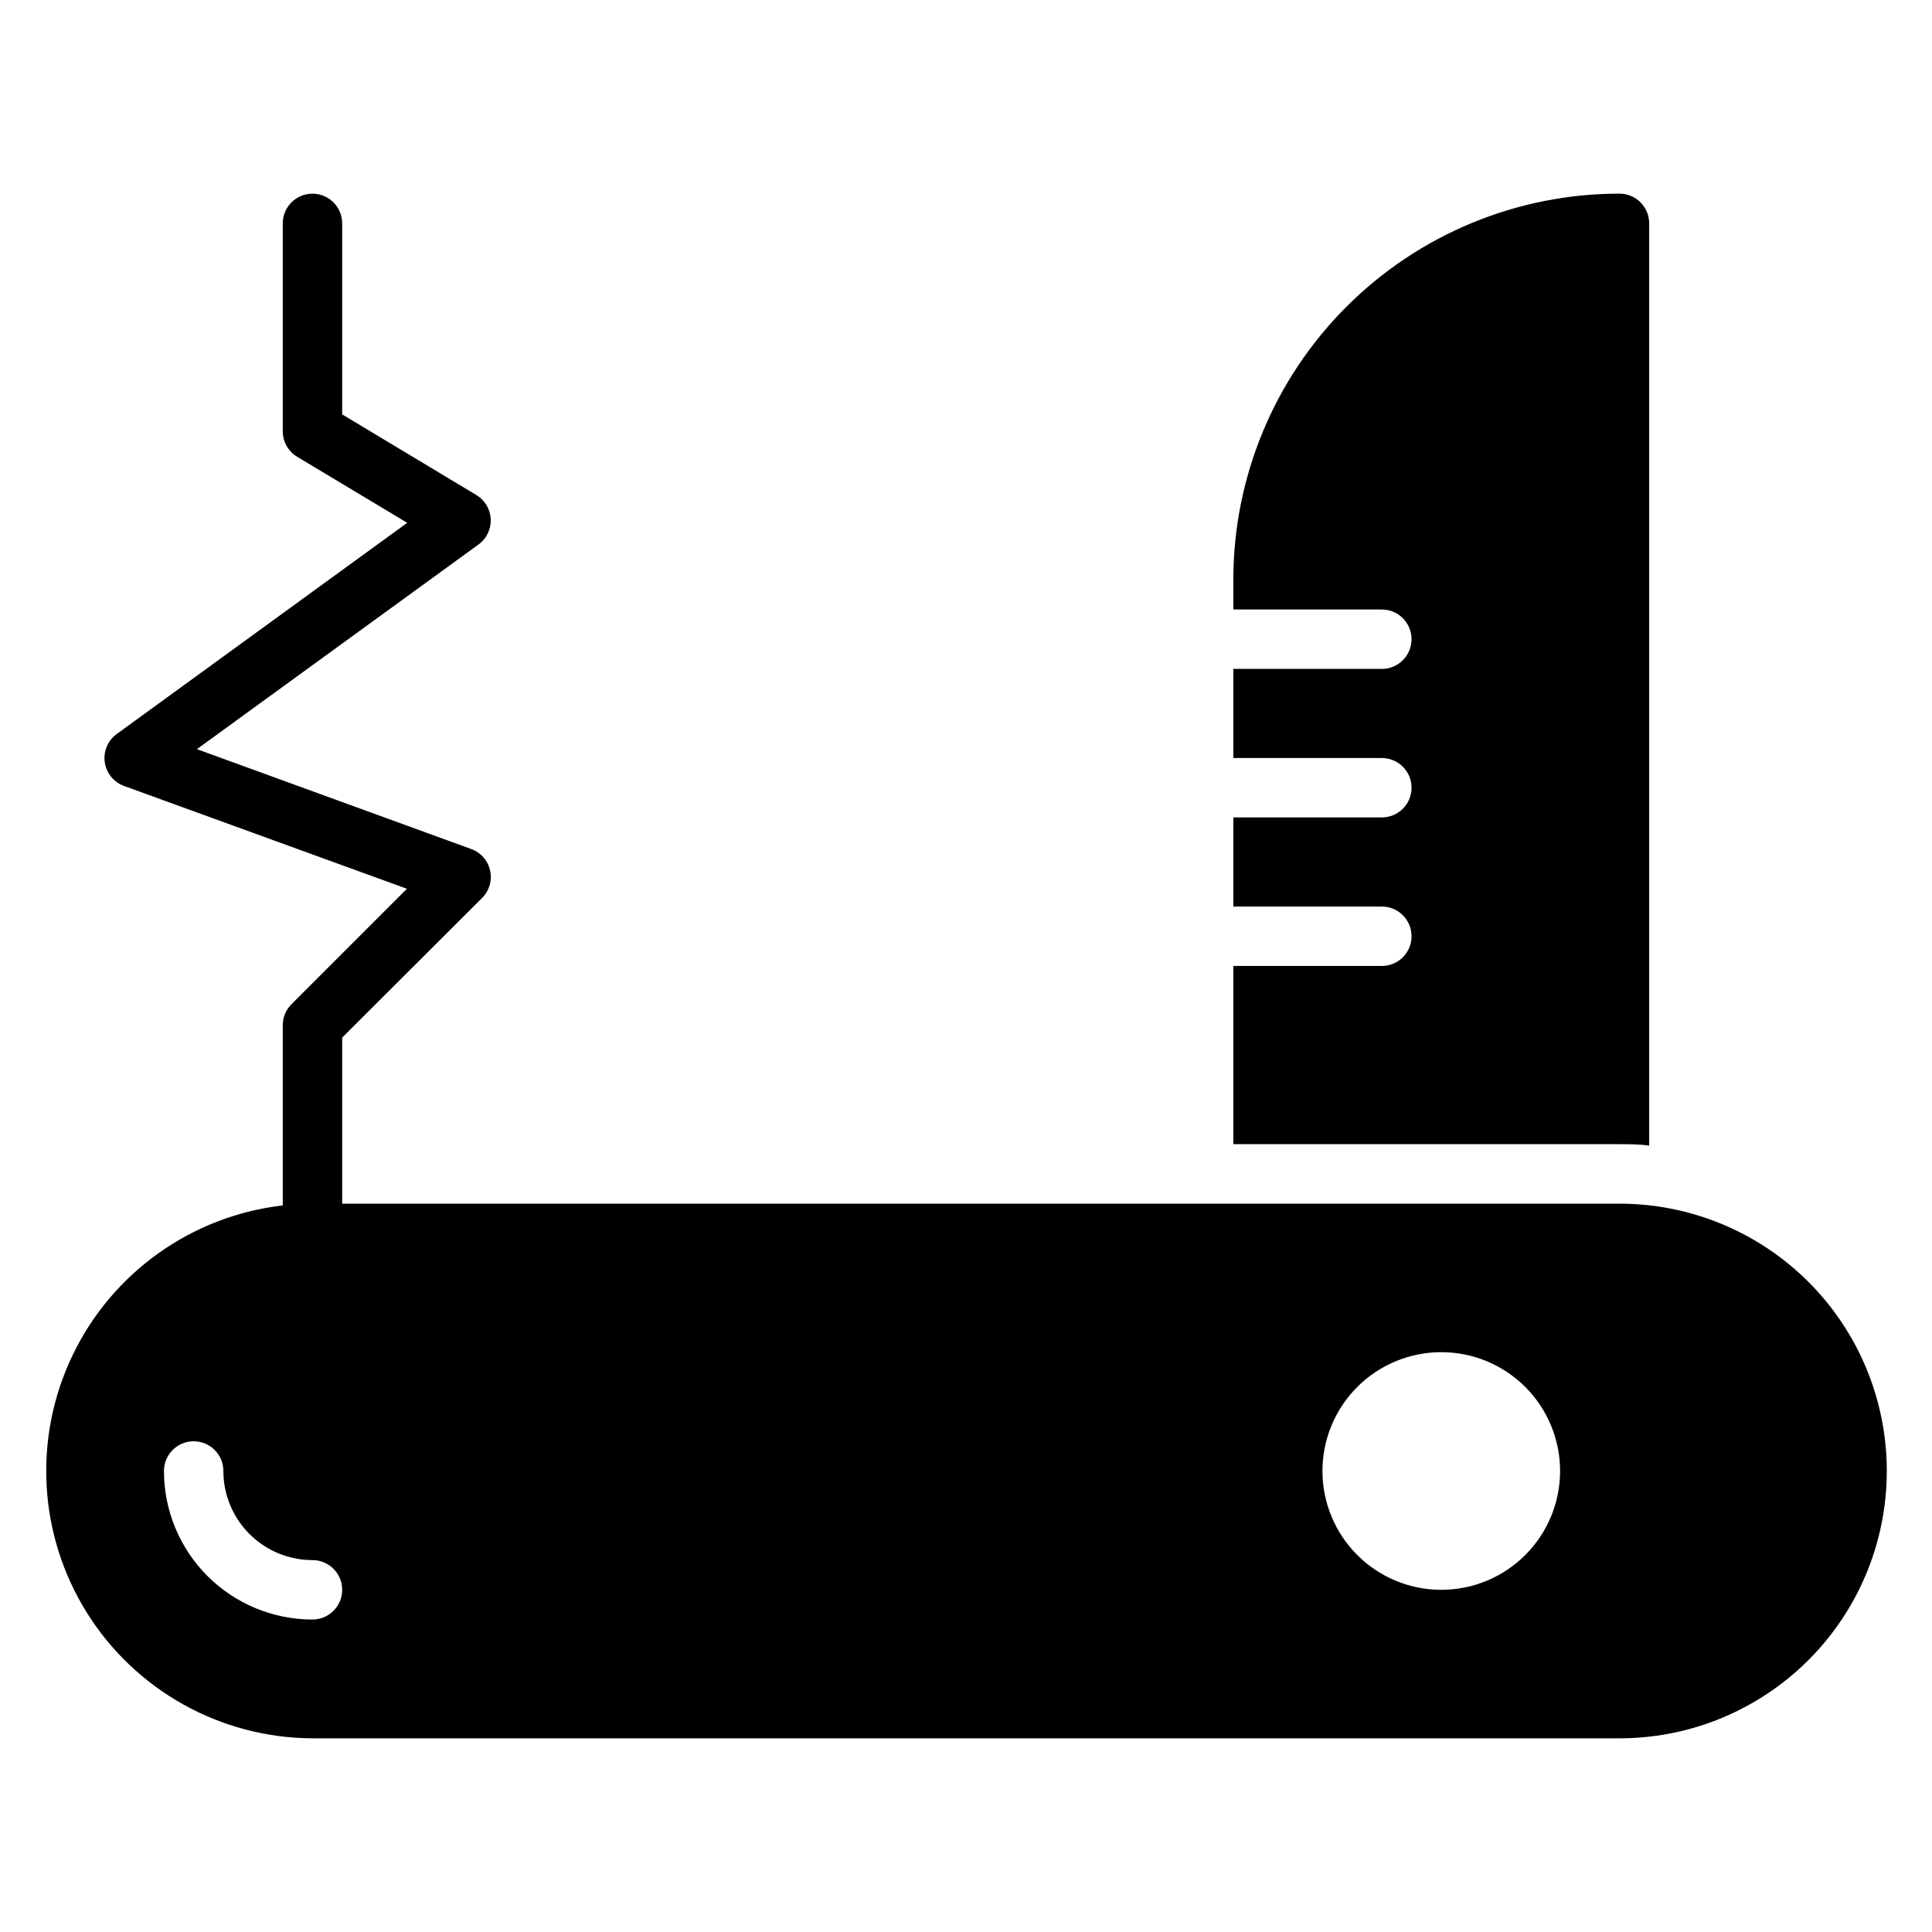
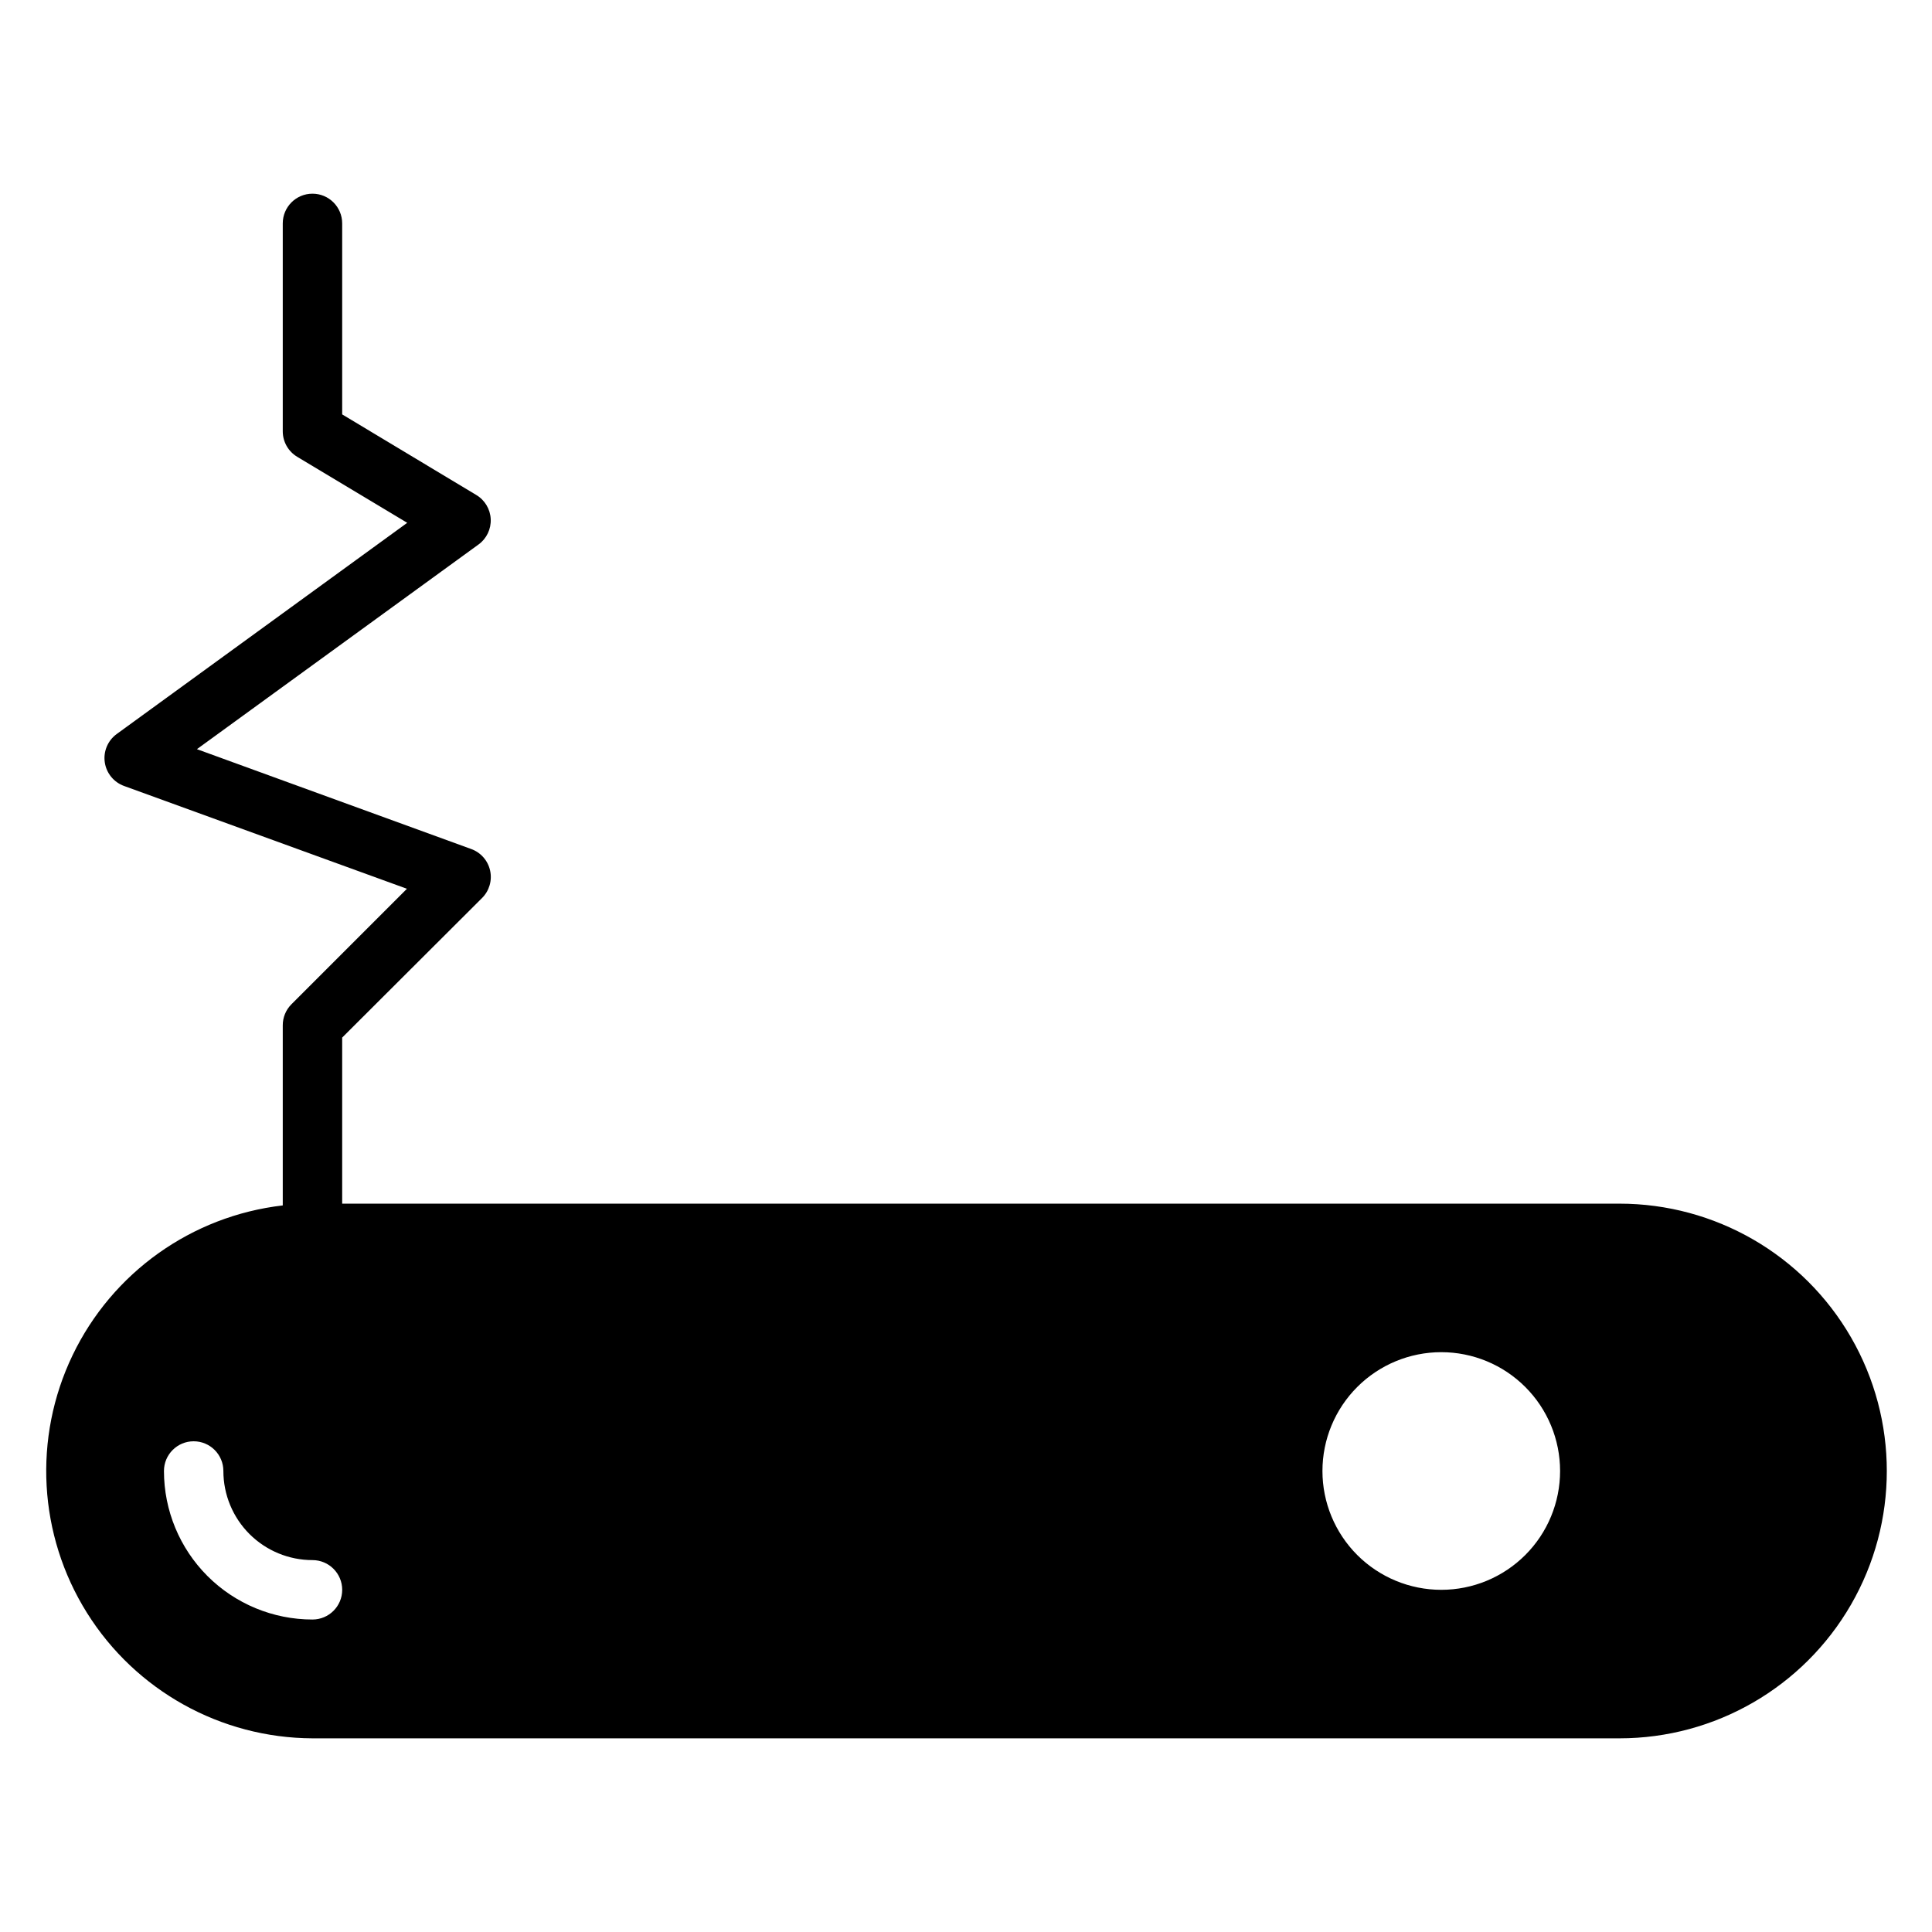
<svg xmlns="http://www.w3.org/2000/svg" fill="#000000" width="800px" height="800px" version="1.1" viewBox="144 144 512 512">
  <g>
-     <path d="m581.05 447.62v-244.43c0-2.09-0.828-4.09-2.305-5.566-1.477-1.477-3.481-2.309-5.566-2.309-27.141 0-53.172 10.785-72.363 29.977-19.191 19.191-29.973 45.219-29.973 72.363v7.871h39.359c4.348 0 7.871 3.523 7.871 7.871s-3.523 7.871-7.871 7.871h-39.359v23.617h39.359c4.348 0 7.871 3.523 7.871 7.871s-3.523 7.871-7.871 7.871h-39.359v23.617h39.359c4.348 0 7.871 3.523 7.871 7.871s-3.523 7.875-7.871 7.875h-39.359v47.23h102.34c2.676 0 5.273 0 7.871 0.395z" />
    <path d="m573.18 462.98h-338.5v-44.008l37.078-37-0.004 0.004c1.914-1.906 2.715-4.664 2.125-7.297-0.59-2.637-2.492-4.785-5.035-5.691l-72.66-26.453 74.625-54.238h0.004c2.144-1.559 3.359-4.094 3.231-6.742-0.125-2.648-1.578-5.055-3.863-6.402l-35.5-21.332v-50.617c0-4.348-3.527-7.875-7.875-7.875s-7.871 3.527-7.871 7.875v55.105-0.004c0 2.781 1.469 5.356 3.859 6.769l29.125 17.477-76.988 55.973c-2.359 1.715-3.578 4.594-3.164 7.481 0.414 2.887 2.387 5.309 5.133 6.293l74.941 27.238-30.621 30.621c-1.477 1.488-2.297 3.496-2.285 5.59v47.703c-24.145 2.801-45.168 17.781-55.695 39.691-10.527 21.906-9.09 47.68 3.809 68.281 12.895 20.602 35.453 33.152 59.758 33.254h346.37c25.312 0 48.699-13.504 61.355-35.426 12.656-21.918 12.656-48.926 0-70.848-12.656-21.922-36.043-35.422-61.355-35.422zm-346.37 110.21c-10.438 0-20.449-4.148-27.832-11.527-7.379-7.383-11.527-17.395-11.527-27.832 0-4.348 3.523-7.875 7.871-7.875 4.348 0 7.875 3.527 7.875 7.875 0 6.262 2.488 12.27 6.914 16.699 4.43 4.426 10.438 6.914 16.699 6.914 4.348 0 7.875 3.527 7.875 7.875s-3.527 7.871-7.875 7.871zm299.14-7.871c-8.348 0-16.359-3.32-22.266-9.223-5.902-5.906-9.223-13.914-9.223-22.266 0-8.352 3.32-16.363 9.223-22.266 5.906-5.906 13.918-9.223 22.266-9.223 8.352 0 16.363 3.316 22.266 9.223 5.906 5.902 9.223 13.914 9.223 22.266 0 8.352-3.316 16.359-9.223 22.266-5.902 5.902-13.914 9.223-22.266 9.223z" />
  </g>
</svg>